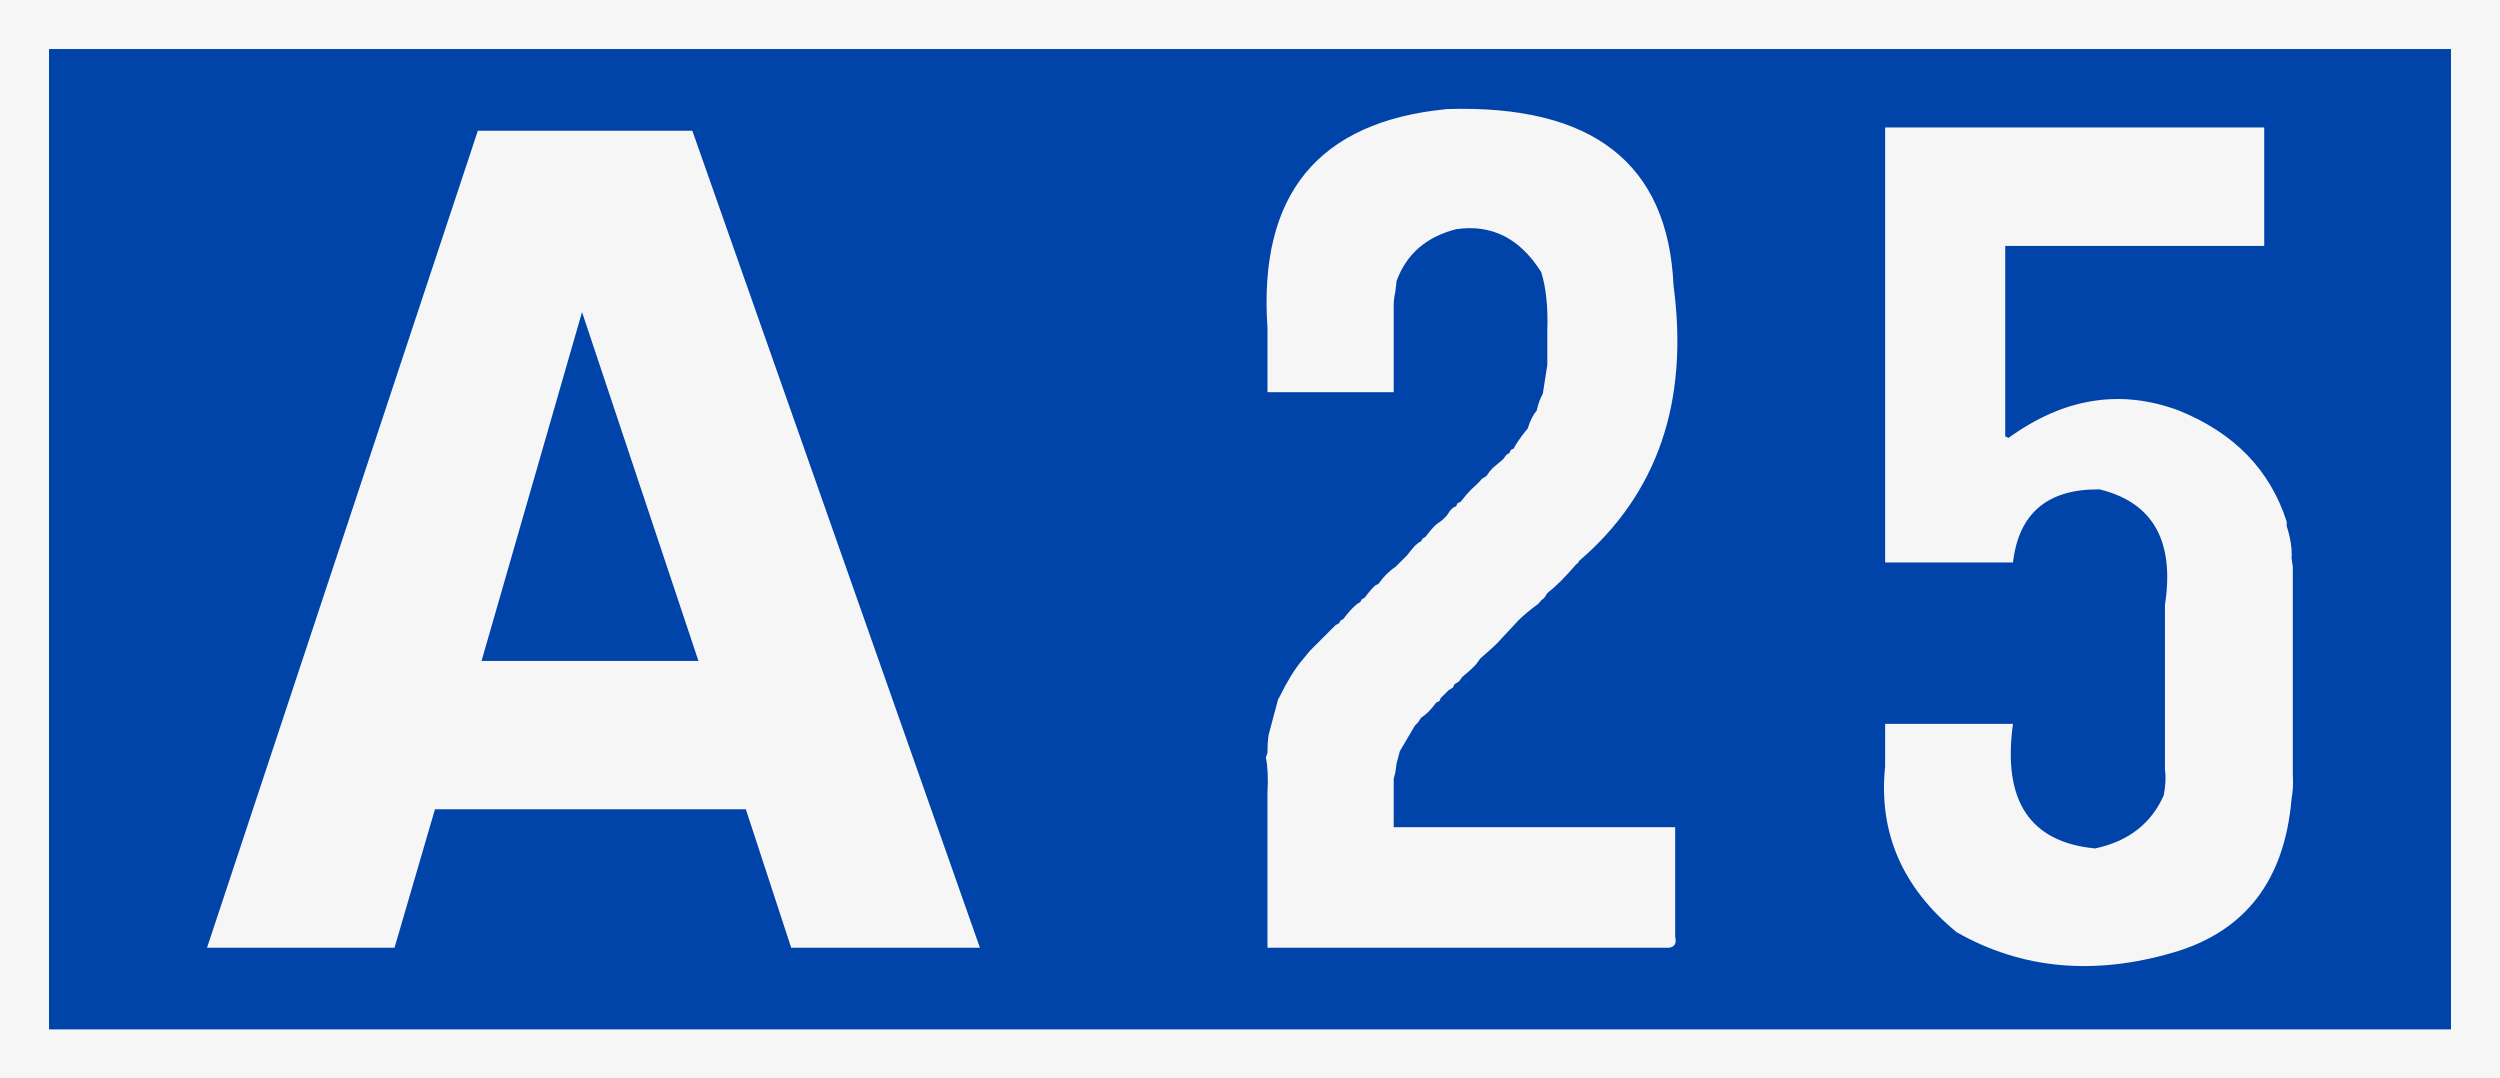
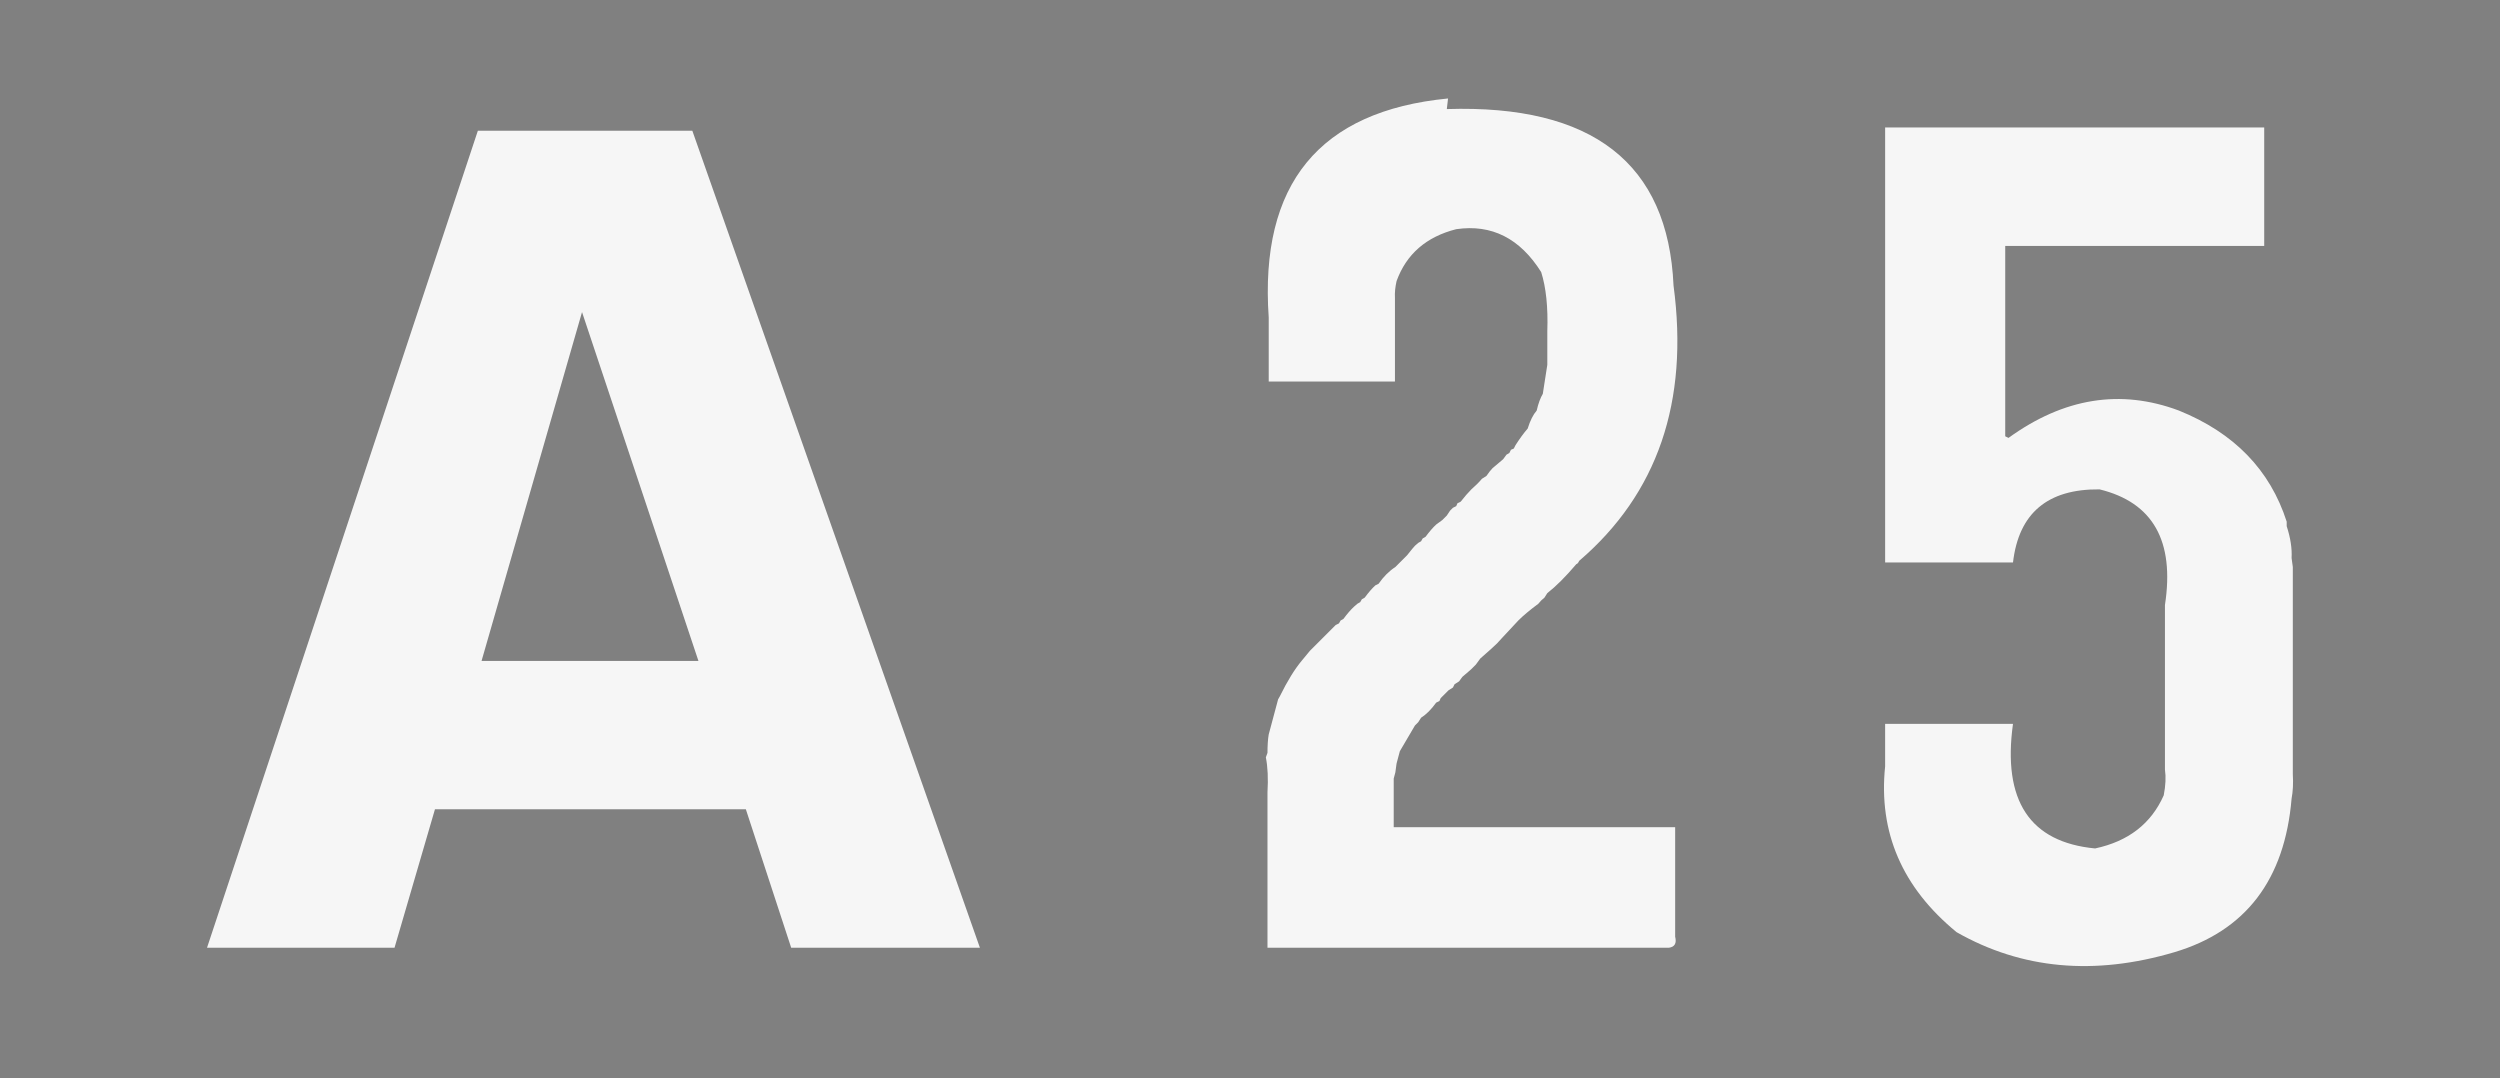
<svg xmlns="http://www.w3.org/2000/svg" width="612" height="264" version="1.1" viewBox="0 0 612 264">
  <rect x="0" y="0" width="612" height="264" fill="#808080" stroke="none" />
  <g transform="translate(-68.29,-237)">
-     <rect x="74.29" y="243" width="600" height="252" fill="#04a" fill-rule="evenodd" stroke="#f6f6f6" stroke-dashoffset="1200" stroke-linecap="square" stroke-width="12" style="paint-order:markers fill stroke" />
    <g transform="translate(18.67)" fill="#f6f6f6">
      <g stroke-width="1" aria-label="A">
        <path d="m289.5 469-70.4-200h-52.5l-66.3 200h45.9l9.9-33.9h76.1l11.1 33.9zm-68.9-70.2h-53.1l24.6-85.4z" />
      </g>
      <g stroke-width="1" aria-label="25">
-         <path d="m403.8 263.7q53.5-1.7 55.5 43.2 5.7 42.7-23.1 67.4-0.3 0.7-0.7 0.8-3.9 4.6-7.1 7.1l-0.7 1.1-0.8 0.7-0.7 0.8q-3.1 2.3-4.9 4.1l-4.1 4.4-1.1 1.2-1.5 1.4-2.6 2.3-1.1 1.5-1.1 1.1-0.8 0.7-1.4 1.2-0.8 1.1-1.1 0.7-0.4 0.8-1.1 0.7-1.9 1.9-0.3 0.7-0.8 0.4q-1.8 2.5-3.7 3.7l-0.7 1.1-0.8 0.8-3.7 6.3-0.8 3-0.3 2.2-0.4 1.5v11.9h68.9v26.8q0.6 2.4-1.5 2.7h-98.3v-38q0.3-5.1-0.4-8.6l0.4-1.1q0-2.7 0.3-4.5l2.3-8.6 0.4-0.7q2.8-5.7 5.5-8.9l1.9-2.3 6.3-6.3 0.8-0.4 0.4-0.7 0.7-0.4q1.4-1.9 2.6-3l0.8-0.7 0.7-0.4 0.4-0.7 0.7-0.4q1.4-1.9 2.6-3l0.8-0.4q1.8-2.6 4.1-4.1l2.9-2.9 1.2-1.5 0.7-0.8 0.8-0.7 0.7-0.4 0.4-0.7 0.7-0.4q1.4-1.9 2.6-3l1.5-1.1 1.1-1.1 0.8-1.2 0.7-0.7 0.8-0.4 0.3-0.7 0.8-0.4q1.4-1.8 2.6-3 1.6-1.4 2.6-2.6l1.1-0.7 0.8-1.1 0.7-0.8 2.6-2.2 0.8-1.1 0.7-0.4 0.4-0.8 0.7-0.3 0.4-0.8q1.6-2.5 3-4.1 0.9-2.9 2.2-4.4 0.6-2.6 1.5-4.1l0.4-2.6 0.7-4.5v-8.2q0.3-8.8-1.5-14.5-7.8-12.4-20.8-10.5-11 2.8-14.6 12.7l-0.3 2.6q-0.5 2.2-0.4 4.1v20.5h-30.9v-15.7q-3.4-49 43.9-53.6z" />
+         <path d="m403.8 263.7q53.5-1.7 55.5 43.2 5.7 42.7-23.1 67.4-0.3 0.7-0.7 0.8-3.9 4.6-7.1 7.1l-0.7 1.1-0.8 0.7-0.7 0.8q-3.1 2.3-4.9 4.1l-4.1 4.4-1.1 1.2-1.5 1.4-2.6 2.3-1.1 1.5-1.1 1.1-0.8 0.7-1.4 1.2-0.8 1.1-1.1 0.7-0.4 0.8-1.1 0.7-1.9 1.9-0.3 0.7-0.8 0.4q-1.8 2.5-3.7 3.7l-0.7 1.1-0.8 0.8-3.7 6.3-0.8 3-0.3 2.2-0.4 1.5v11.9h68.9v26.8q0.6 2.4-1.5 2.7h-98.3v-38q0.3-5.1-0.4-8.6l0.4-1.1q0-2.7 0.3-4.5l2.3-8.6 0.4-0.7q2.8-5.7 5.5-8.9l1.9-2.3 6.3-6.3 0.8-0.4 0.4-0.7 0.7-0.4q1.4-1.9 2.6-3l0.8-0.7 0.7-0.4 0.4-0.7 0.7-0.4q1.4-1.9 2.6-3l0.8-0.4q1.8-2.6 4.1-4.1l2.9-2.9 1.2-1.5 0.7-0.8 0.8-0.7 0.7-0.4 0.4-0.7 0.7-0.4q1.4-1.9 2.6-3l1.5-1.1 1.1-1.1 0.8-1.2 0.7-0.7 0.8-0.4 0.3-0.7 0.8-0.4q1.4-1.8 2.6-3 1.6-1.4 2.6-2.6l1.1-0.7 0.8-1.1 0.7-0.8 2.6-2.2 0.8-1.1 0.7-0.4 0.4-0.8 0.7-0.3 0.4-0.8q1.6-2.5 3-4.1 0.9-2.9 2.2-4.4 0.6-2.6 1.5-4.1l0.4-2.6 0.7-4.5v-8.2q0.3-8.8-1.5-14.5-7.8-12.4-20.8-10.5-11 2.8-14.6 12.7q-0.5 2.2-0.4 4.1v20.5h-30.9v-15.7q-3.4-49 43.9-53.6z" />
        <path d="m512.6 268.2h91.3v29h-63.4v46.6l0.8 0.4q20.3-14.7 41.7-6.7 20.3 8.2 26.4 27.2v1.1q1.4 4.3 1.2 7.8l0.3 2.2v50.7q0.2 3.4-0.3 6-2.5 29.8-28.7 37.6-29.4 8.7-53.3-4.9-20-16.4-17.5-40.6v-10.4h31.3q-3.9 28.2 20.1 30.5 12.2-2.6 16.8-13 0.7-3.6 0.3-6.3v-40.3q3.6-23.5-16-28.3-19.1-0.2-21.2 17.9h-31.3v-106.5z" />
      </g>
    </g>
  </g>
</svg>